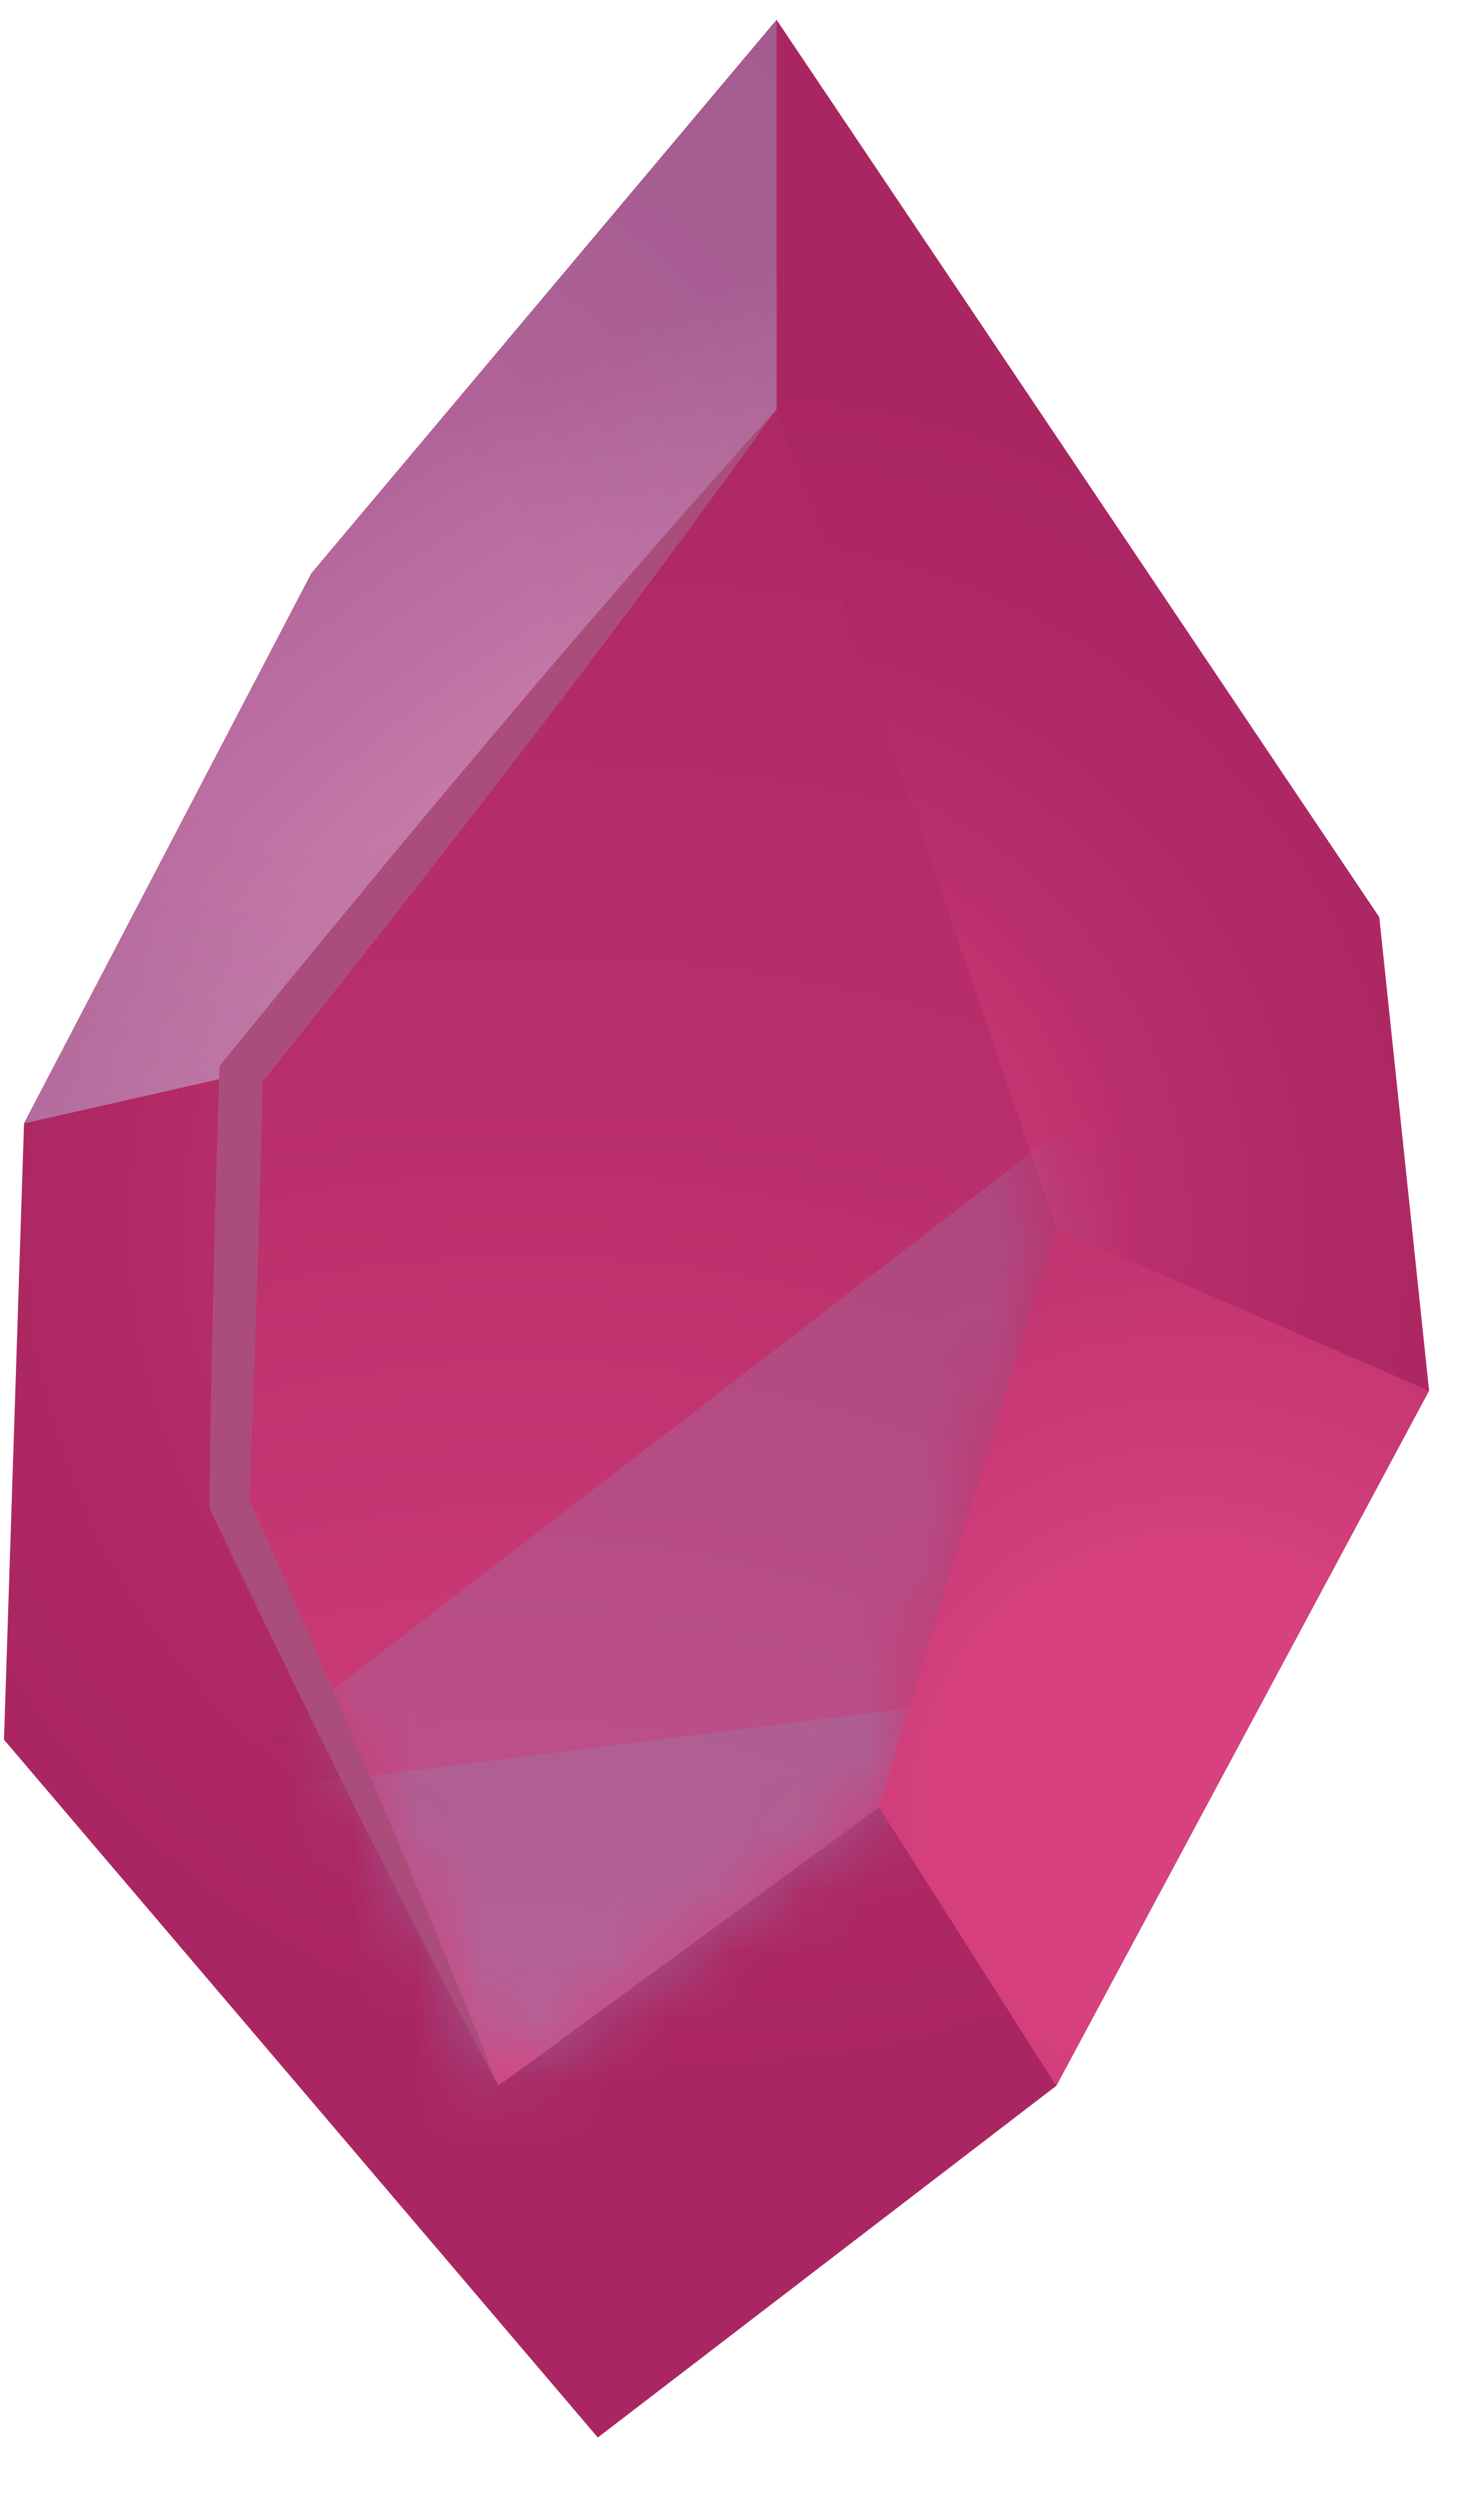
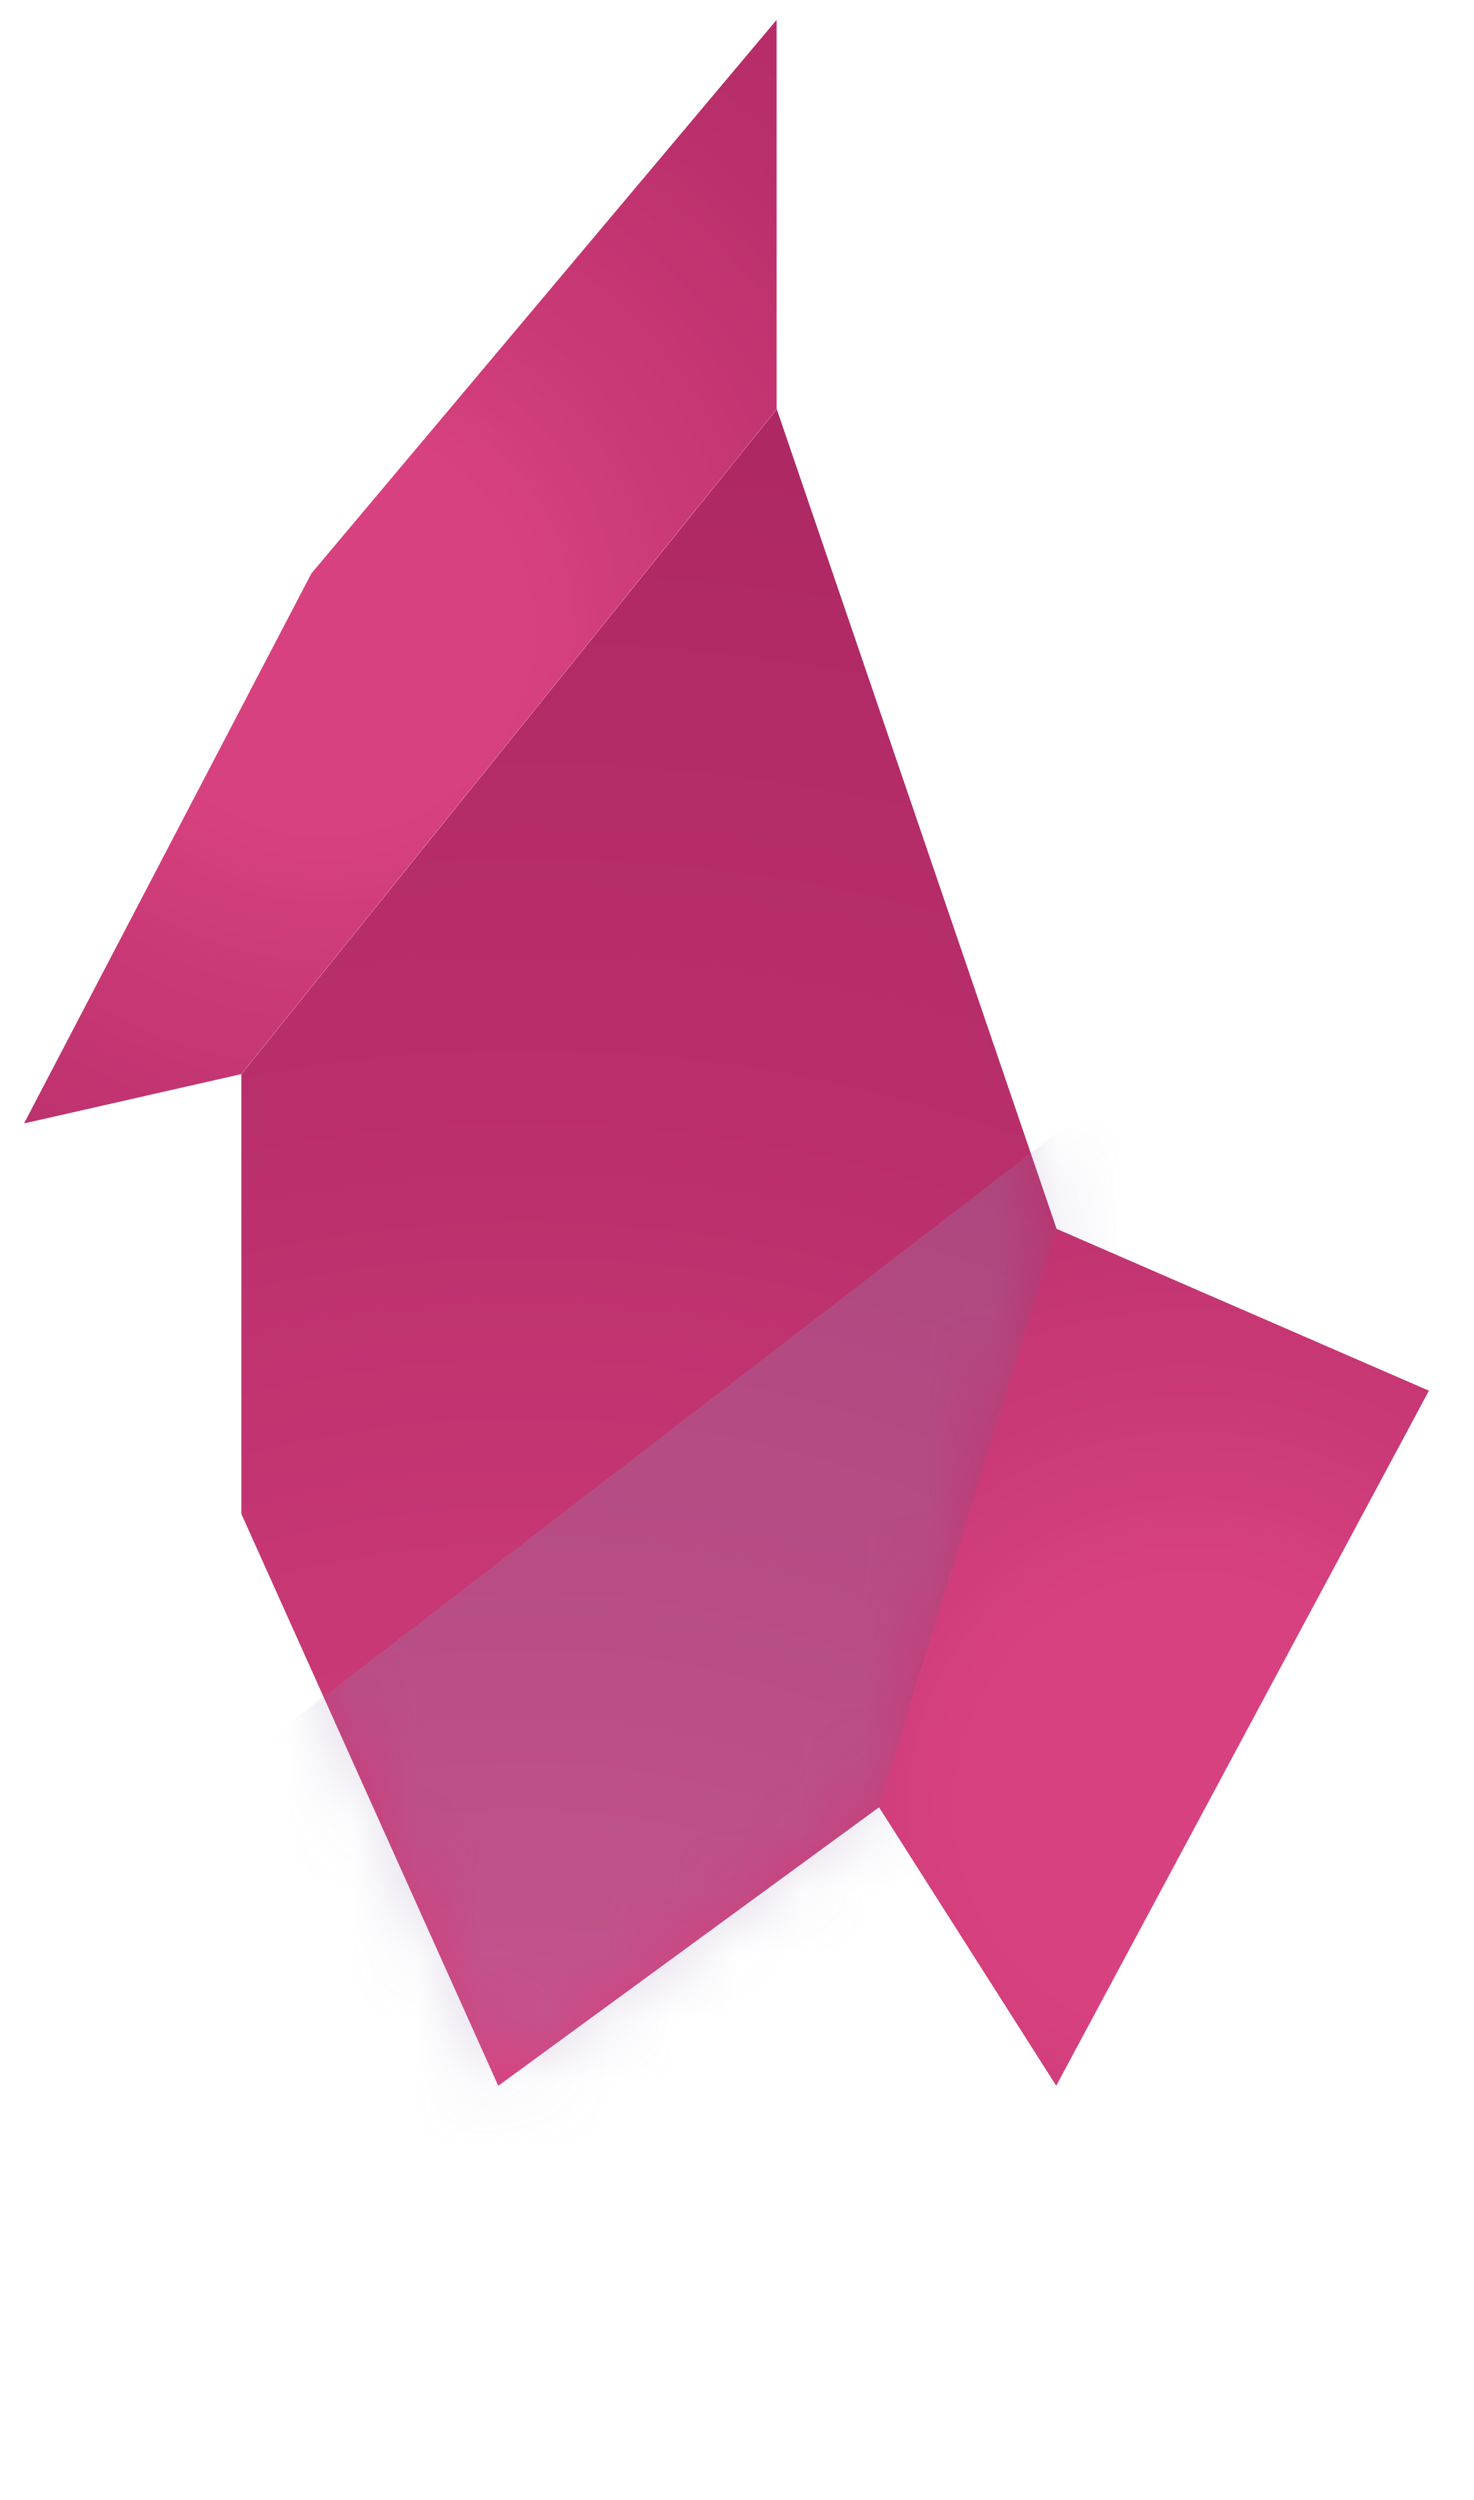
<svg xmlns="http://www.w3.org/2000/svg" width="23" height="39" viewBox="0 0 23 39" fill="none">
-   <path d="M12.118 0.31L21.522 14.307L22.299 21.694L16.483 32.537L9.328 38.024L0.062 27.138L0.375 17.525L4.859 8.945L12.118 0.31Z" fill="url(#paint0_radial_571_1620)" />
  <path d="M12.121 6.384L16.486 19.167L13.72 28.19L7.775 32.537L3.766 23.616V16.756L12.121 6.384Z" fill="url(#paint1_radial_571_1620)" />
  <mask id="mask0_571_1620" style="mask-type:luminance" maskUnits="userSpaceOnUse" x="3" y="6" width="14" height="27">
    <path d="M12.121 6.384L16.486 19.167L13.72 28.19L7.775 32.537L3.766 23.616V16.756L12.121 6.384Z" fill="white" />
  </mask>
  <g mask="url(#mask0_571_1620)">
    <path opacity="0.29" d="M1.691 29.051L24.029 11.88L21.861 26.871L8.928 38.331L1.691 29.051Z" fill="url(#paint2_radial_571_1620)" />
  </g>
  <mask id="mask1_571_1620" style="mask-type:luminance" maskUnits="userSpaceOnUse" x="3" y="6" width="14" height="27">
-     <path d="M12.121 6.384L16.486 19.167L13.72 28.19L7.775 32.537L3.766 23.616V16.756L12.121 6.384Z" fill="white" />
-   </mask>
+     </mask>
  <g mask="url(#mask1_571_1620)">
    <path opacity="0.29" d="M-0.262 28.467L27.692 24.94L18.244 36.78L1.293 40.132L-0.262 28.467Z" fill="url(#paint3_radial_571_1620)" />
  </g>
  <path d="M0.375 17.525L3.763 16.756L12.118 6.384V0.31L4.859 8.945L0.375 17.525Z" fill="url(#paint4_radial_571_1620)" />
-   <path opacity="0.55" d="M0.375 17.525L3.763 16.756L12.118 6.384V0.31L4.859 8.945L0.375 17.525Z" fill="url(#paint5_radial_571_1620)" />
  <path d="M16.481 32.537L13.715 28.19L16.481 19.167L22.297 21.694L16.481 32.537Z" fill="url(#paint6_radial_571_1620)" />
-   <path d="M12.117 6.384C9.525 9.992 6.796 13.497 4.026 16.969L4.101 16.765C4.085 17.6 4.038 19.28 4.008 20.114C3.985 20.948 3.923 22.63 3.886 23.463L3.857 23.325C4.199 24.086 4.536 24.848 4.868 25.613C5.871 27.907 6.851 30.207 7.771 32.537C6.205 29.588 4.734 26.595 3.295 23.585L3.266 23.522L3.267 23.446L3.291 21.771C3.326 20.278 3.368 18.238 3.422 16.746L3.426 16.631L3.497 16.542C6.299 13.097 9.143 9.684 12.117 6.384Z" fill="#AA4D7B" />
  <defs>
    <radialGradient id="paint0_radial_571_1620" cx="0" cy="0" r="1" gradientUnits="userSpaceOnUse" gradientTransform="translate(11.181 19.167) scale(15.479)">
      <stop offset="0.133" stop-color="#D8417F" />
      <stop offset="0.235" stop-color="#CB3A77" />
      <stop offset="0.434" stop-color="#B92F6B" />
      <stop offset="0.641" stop-color="#AE2864" />
      <stop offset="0.867" stop-color="#AA2662" />
    </radialGradient>
    <radialGradient id="paint1_radial_571_1620" cx="0" cy="0" r="1" gradientUnits="userSpaceOnUse" gradientTransform="translate(8.14 39.681) scale(52.191 52.191)">
      <stop offset="0.133" stop-color="#D8417F" />
      <stop offset="0.235" stop-color="#CB3A77" />
      <stop offset="0.434" stop-color="#B92F6B" />
      <stop offset="0.641" stop-color="#AE2864" />
      <stop offset="0.867" stop-color="#AA2662" />
    </radialGradient>
    <radialGradient id="paint2_radial_571_1620" cx="0" cy="0" r="1" gradientUnits="userSpaceOnUse" gradientTransform="translate(25.353 47.117) scale(14.767 14.767)">
      <stop stop-color="#DCD3EA" />
      <stop offset="0.332" stop-color="#DAD0E8" />
      <stop offset="0.528" stop-color="#D2C8E2" />
      <stop offset="0.689" stop-color="#C5BAD8" />
      <stop offset="0.831" stop-color="#B3A6CA" />
      <stop offset="0.959" stop-color="#9C8CB7" />
      <stop offset="1" stop-color="#9382B0" />
    </radialGradient>
    <radialGradient id="paint3_radial_571_1620" cx="0" cy="0" r="1" gradientUnits="userSpaceOnUse" gradientTransform="translate(11.026 56.015) rotate(30.358) scale(14.767)">
      <stop stop-color="#DCD3EA" />
      <stop offset="0.332" stop-color="#DAD0E8" />
      <stop offset="0.528" stop-color="#D2C8E2" />
      <stop offset="0.689" stop-color="#C5BAD8" />
      <stop offset="0.831" stop-color="#B3A6CA" />
      <stop offset="0.959" stop-color="#9C8CB7" />
      <stop offset="1" stop-color="#9382B0" />
    </radialGradient>
    <radialGradient id="paint4_radial_571_1620" cx="0" cy="0" r="1" gradientUnits="userSpaceOnUse" gradientTransform="translate(5.09 9.796) scale(22.784 22.784)">
      <stop offset="0.133" stop-color="#D8417F" />
      <stop offset="0.235" stop-color="#CB3A77" />
      <stop offset="0.434" stop-color="#B92F6B" />
      <stop offset="0.641" stop-color="#AE2864" />
      <stop offset="0.867" stop-color="#AA2662" />
    </radialGradient>
    <radialGradient id="paint5_radial_571_1620" cx="0" cy="0" r="1" gradientUnits="userSpaceOnUse" gradientTransform="translate(20.653 29.341) scale(26.445 26.445)">
      <stop stop-color="#DCD3EA" />
      <stop offset="0.332" stop-color="#DAD0E8" />
      <stop offset="0.528" stop-color="#D2C8E2" />
      <stop offset="0.689" stop-color="#C5BAD8" />
      <stop offset="0.831" stop-color="#B3A6CA" />
      <stop offset="0.959" stop-color="#9C8CB7" />
      <stop offset="1" stop-color="#9382B0" />
    </radialGradient>
    <radialGradient id="paint6_radial_571_1620" cx="0" cy="0" r="1" gradientUnits="userSpaceOnUse" gradientTransform="translate(18.577 28.172) scale(26.083 26.083)">
      <stop offset="0.133" stop-color="#D8417F" />
      <stop offset="0.235" stop-color="#CB3A77" />
      <stop offset="0.434" stop-color="#B92F6B" />
      <stop offset="0.641" stop-color="#AE2864" />
      <stop offset="0.867" stop-color="#AA2662" />
    </radialGradient>
  </defs>
</svg>